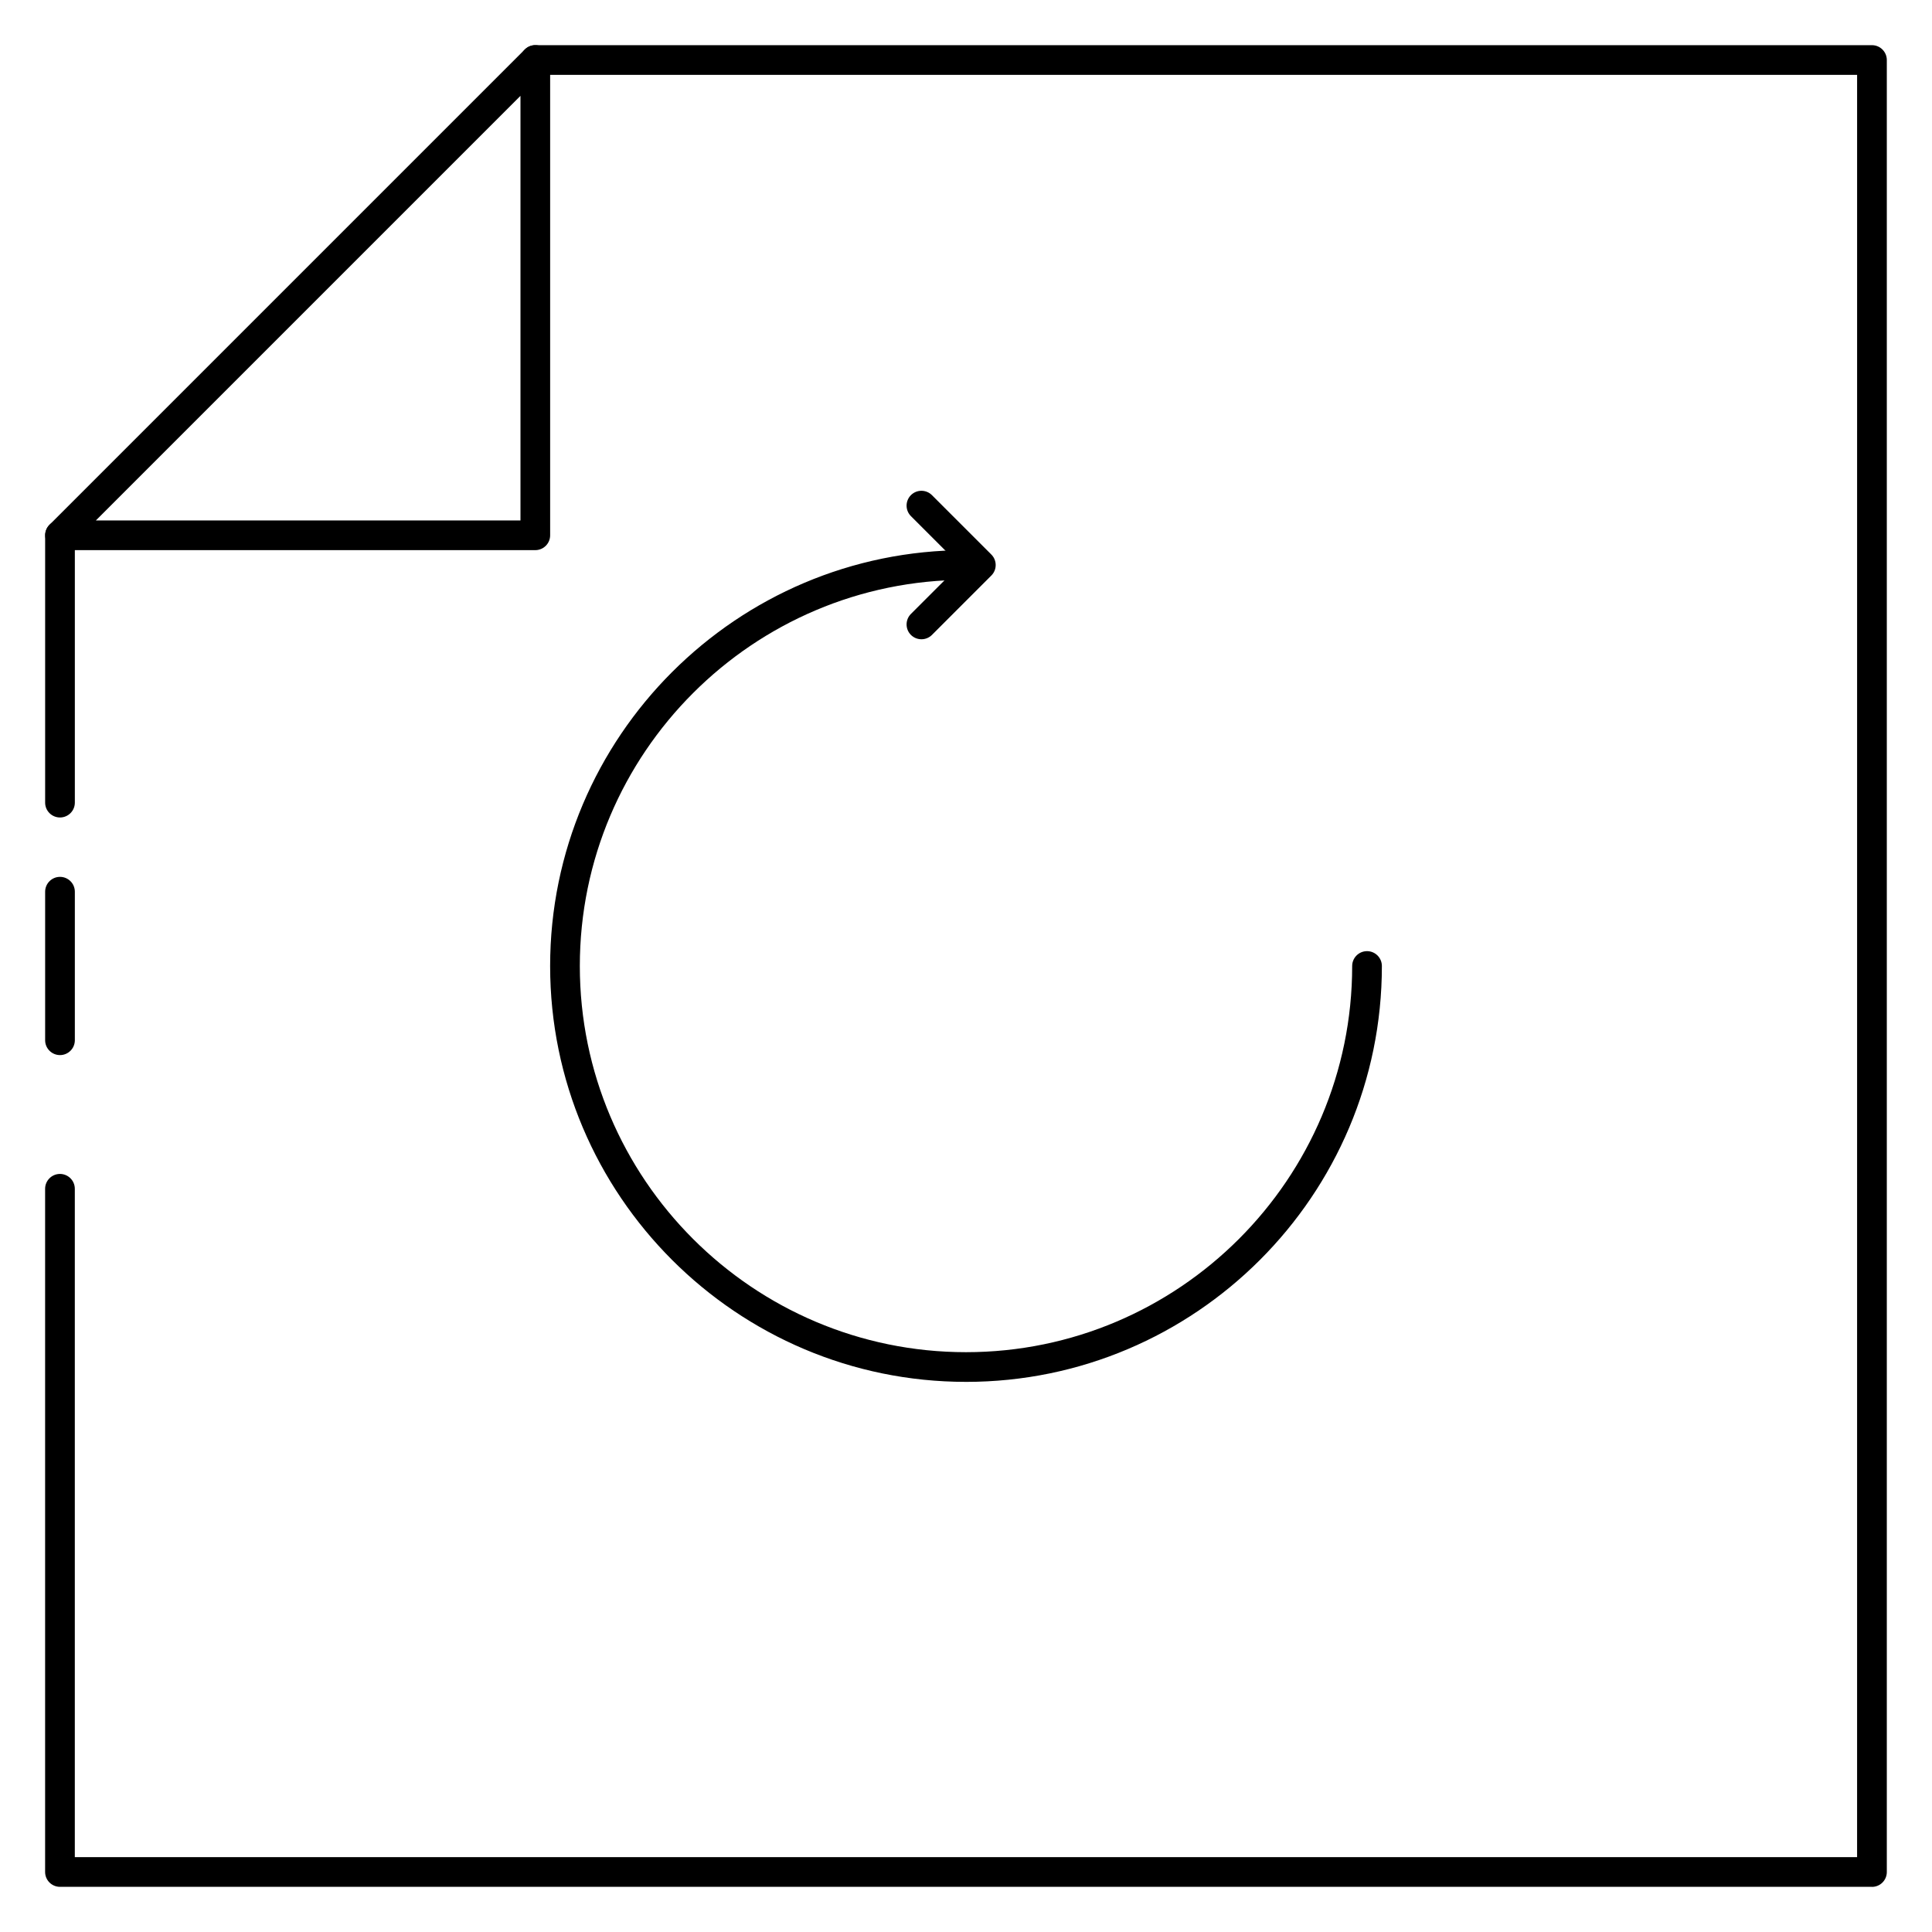
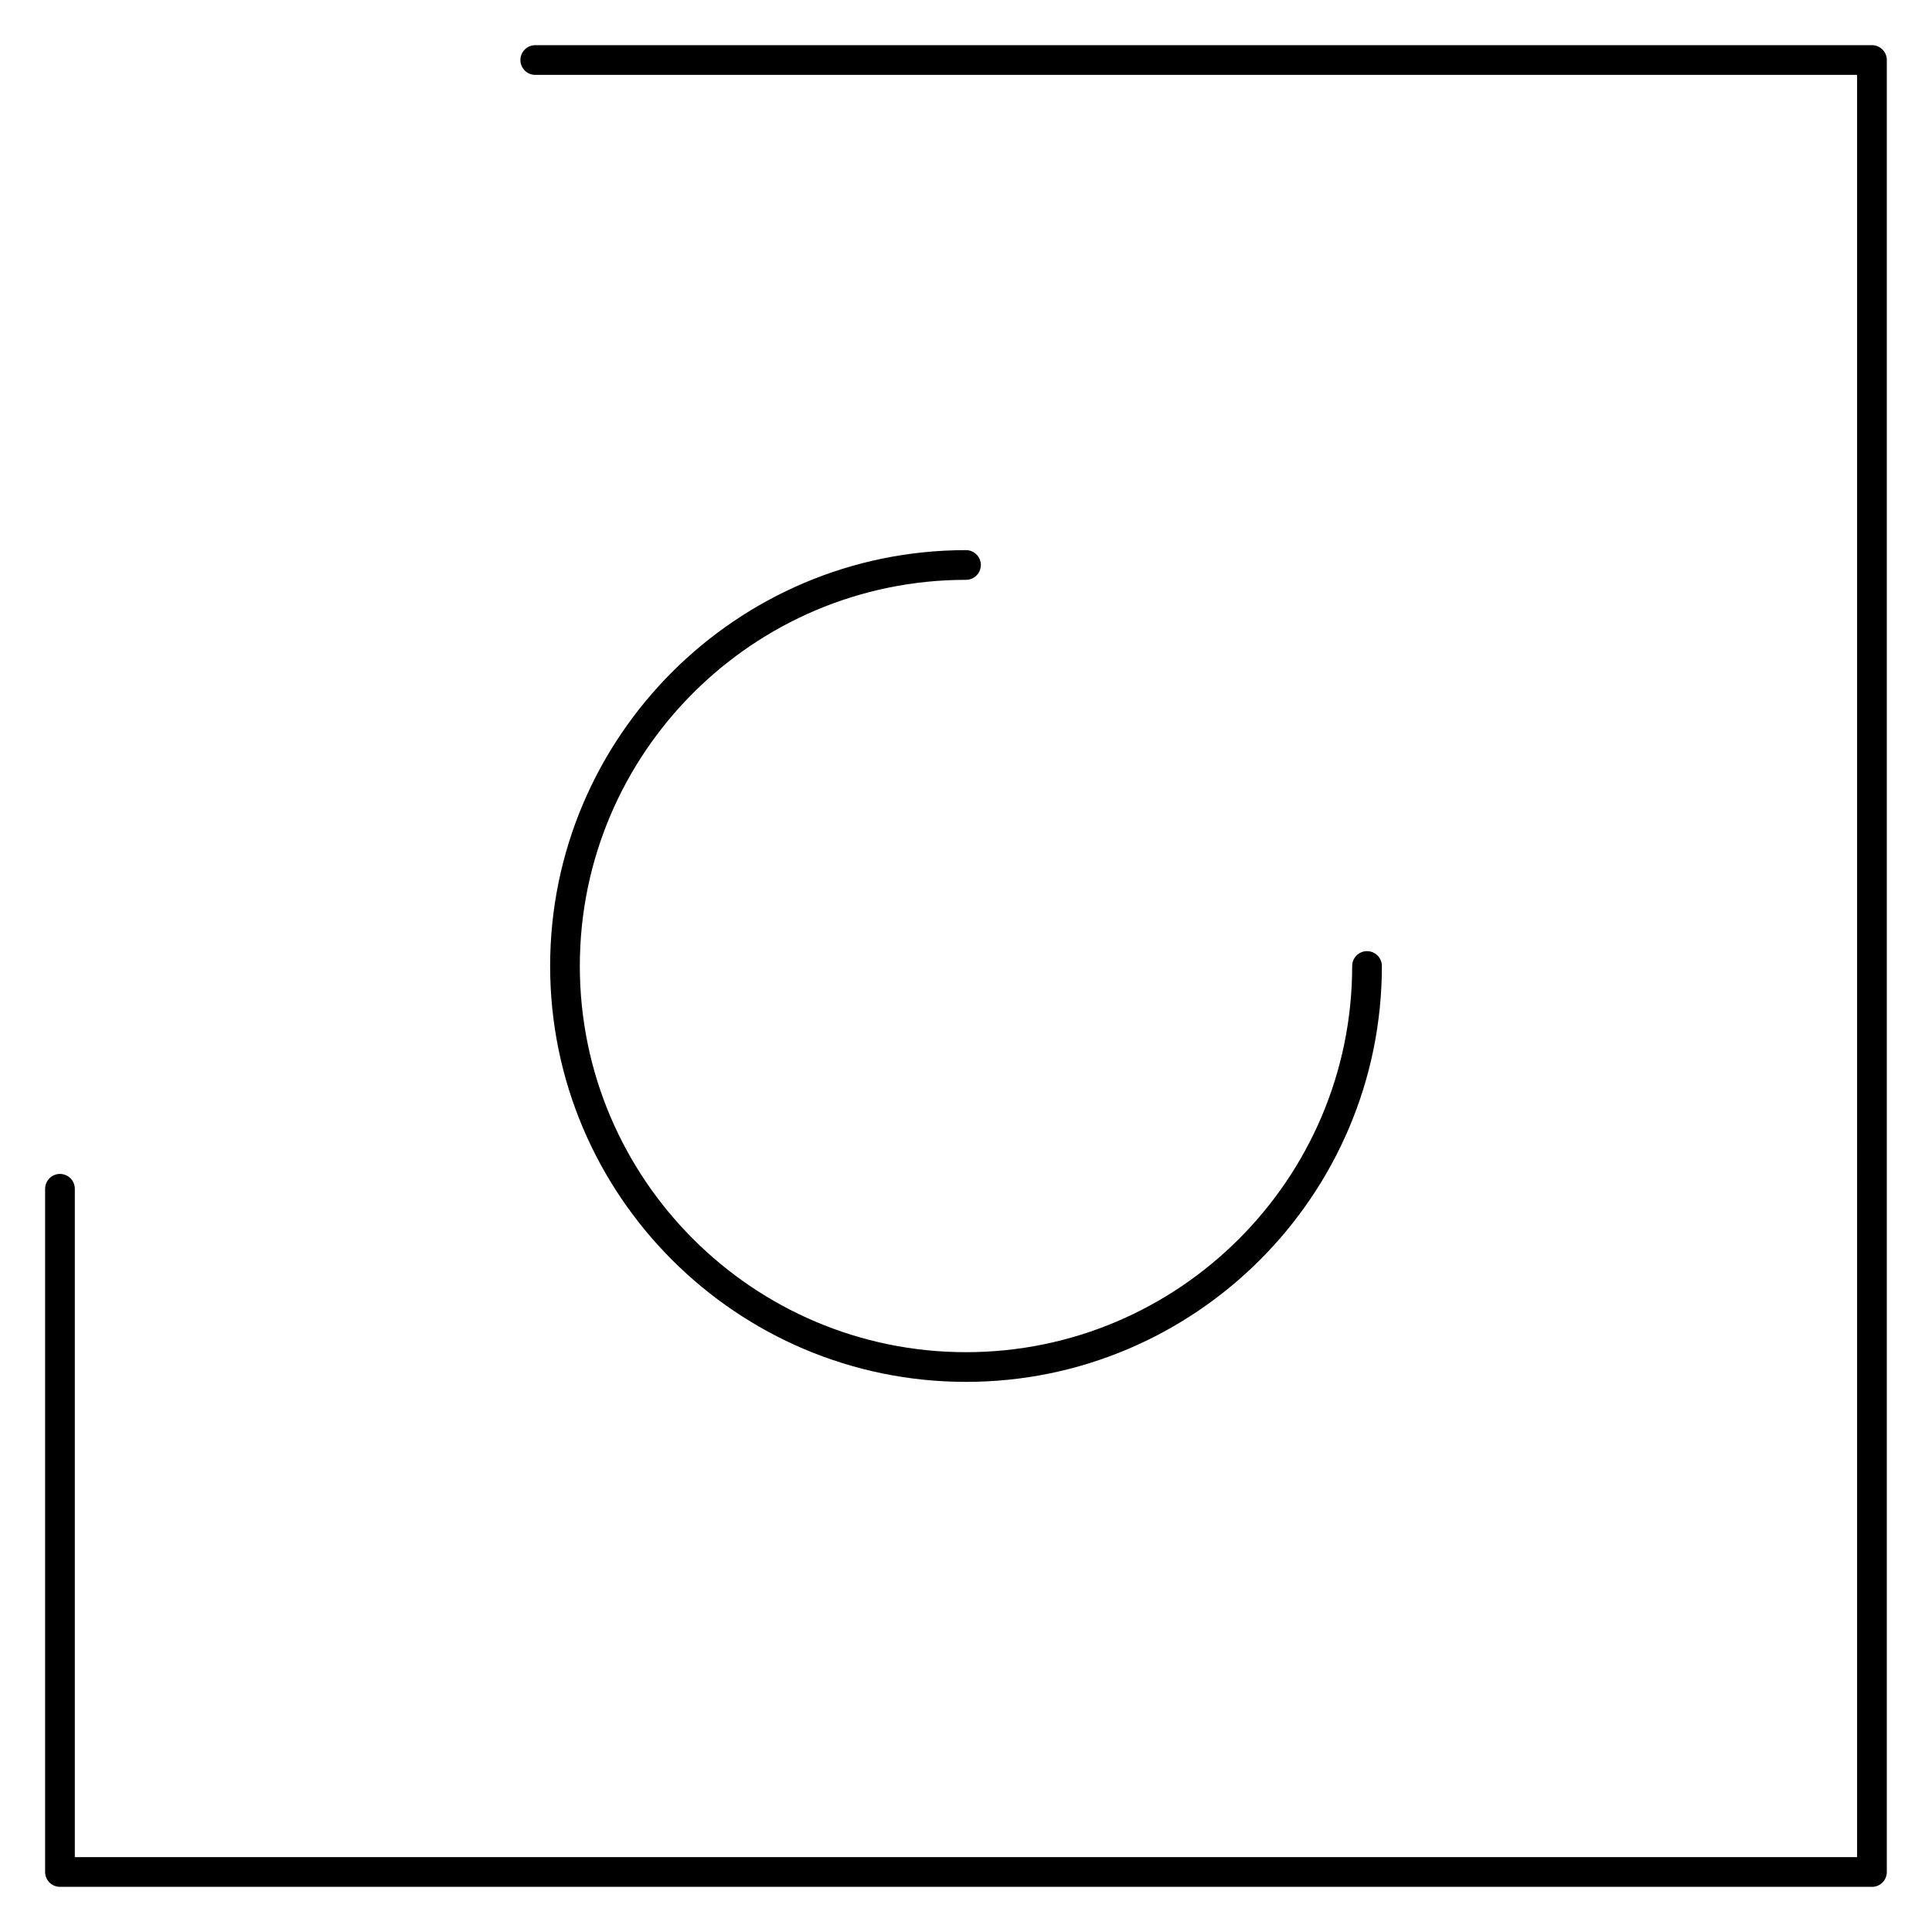
<svg xmlns="http://www.w3.org/2000/svg" fill="#000000" width="800px" height="800px" version="1.1" viewBox="144 144 512 512">
  <g>
-     <path d="m388.19 313.41c-1.008 0-2.016-0.387-2.785-1.148-1.535-1.535-1.535-4.031 0-5.566l12.957-12.957-12.957-12.957c-1.535-1.535-1.535-4.031 0-5.566 1.535-1.535 4.031-1.535 5.566 0l15.742 15.742c1.535 1.535 1.535 4.031 0 5.566l-15.742 15.742c-0.766 0.758-1.773 1.145-2.781 1.145z" />
    <path d="m640.09 644.03h-480.2c-2.168 0-3.934-1.762-3.934-3.938v-181.05c0-2.172 1.766-3.938 3.938-3.938s3.934 1.766 3.934 3.938v177.12h472.32l0.004-472.32h-350.3c-2.176 0-3.938-1.762-3.938-3.934s1.762-3.938 3.938-3.938h354.24c2.172 0 3.934 1.766 3.934 3.938v480.2c0 2.172-1.762 3.934-3.938 3.934z" />
-     <path d="m159.9 360.64c-2.172 0-3.938-1.762-3.938-3.934v-70.848c0-2.176 1.766-3.938 3.938-3.938s3.934 1.762 3.934 3.938v70.848c0 2.172-1.762 3.934-3.934 3.934z" />
-     <path d="m285.86 289.79h-125.95c-1.59 0-3.031-0.961-3.637-2.434-0.605-1.473-0.27-3.164 0.852-4.289l125.95-125.95c1.133-1.133 2.832-1.465 4.289-0.852 1.469 0.609 2.43 2.051 2.43 3.641v125.95c0 2.172-1.762 3.934-3.934 3.934zm-116.45-7.871h112.52v-112.52z" />
    <path d="m400 510.21c-60.773 0-110.21-49.438-110.21-110.21 0-60.773 49.438-110.21 110.21-110.21 2.172 0 3.938 1.762 3.938 3.938-0.004 2.168-1.766 3.934-3.938 3.934-56.426 0-102.34 45.91-102.34 102.34s45.91 102.34 102.34 102.34 102.34-45.91 102.34-102.34c0-2.172 1.762-3.938 3.938-3.938 2.172 0 3.934 1.762 3.934 3.938 0 60.77-49.438 110.21-110.21 110.21z" />
-     <path d="m159.9 423.61c-2.172 0-3.938-1.762-3.938-3.934v-39.359c0-2.176 1.766-3.938 3.938-3.938s3.934 1.762 3.934 3.938v39.359c0 2.172-1.762 3.934-3.934 3.934z" />
  </g>
</svg>